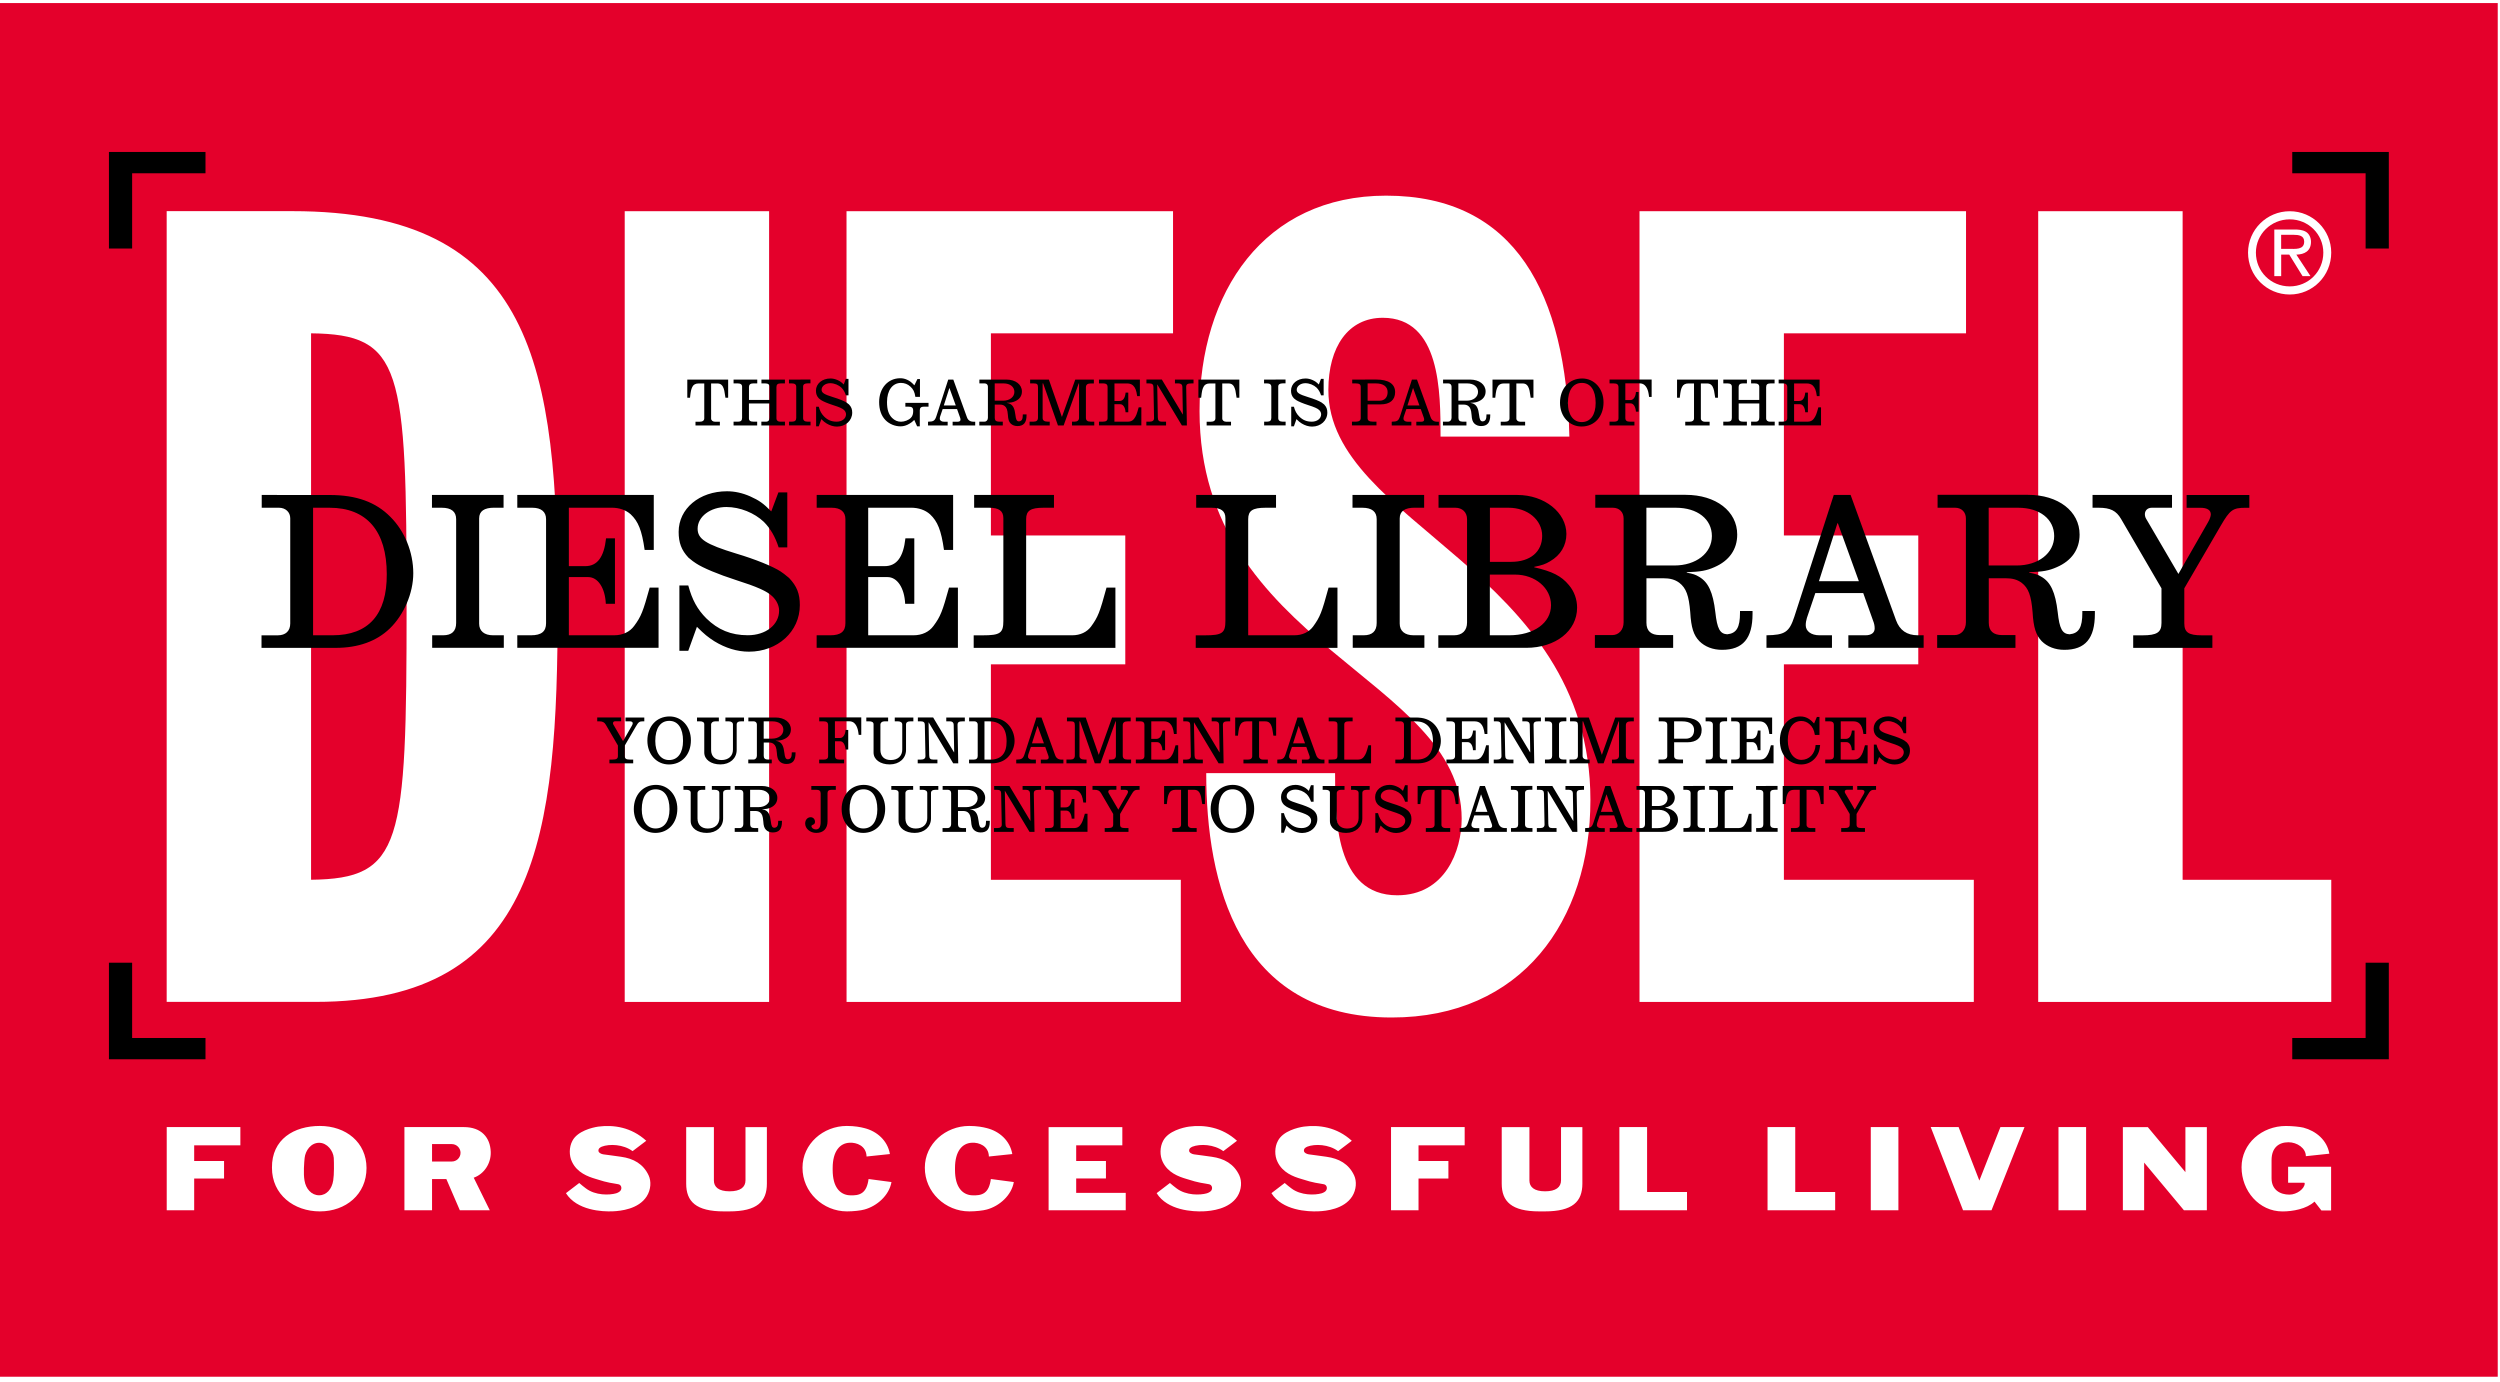
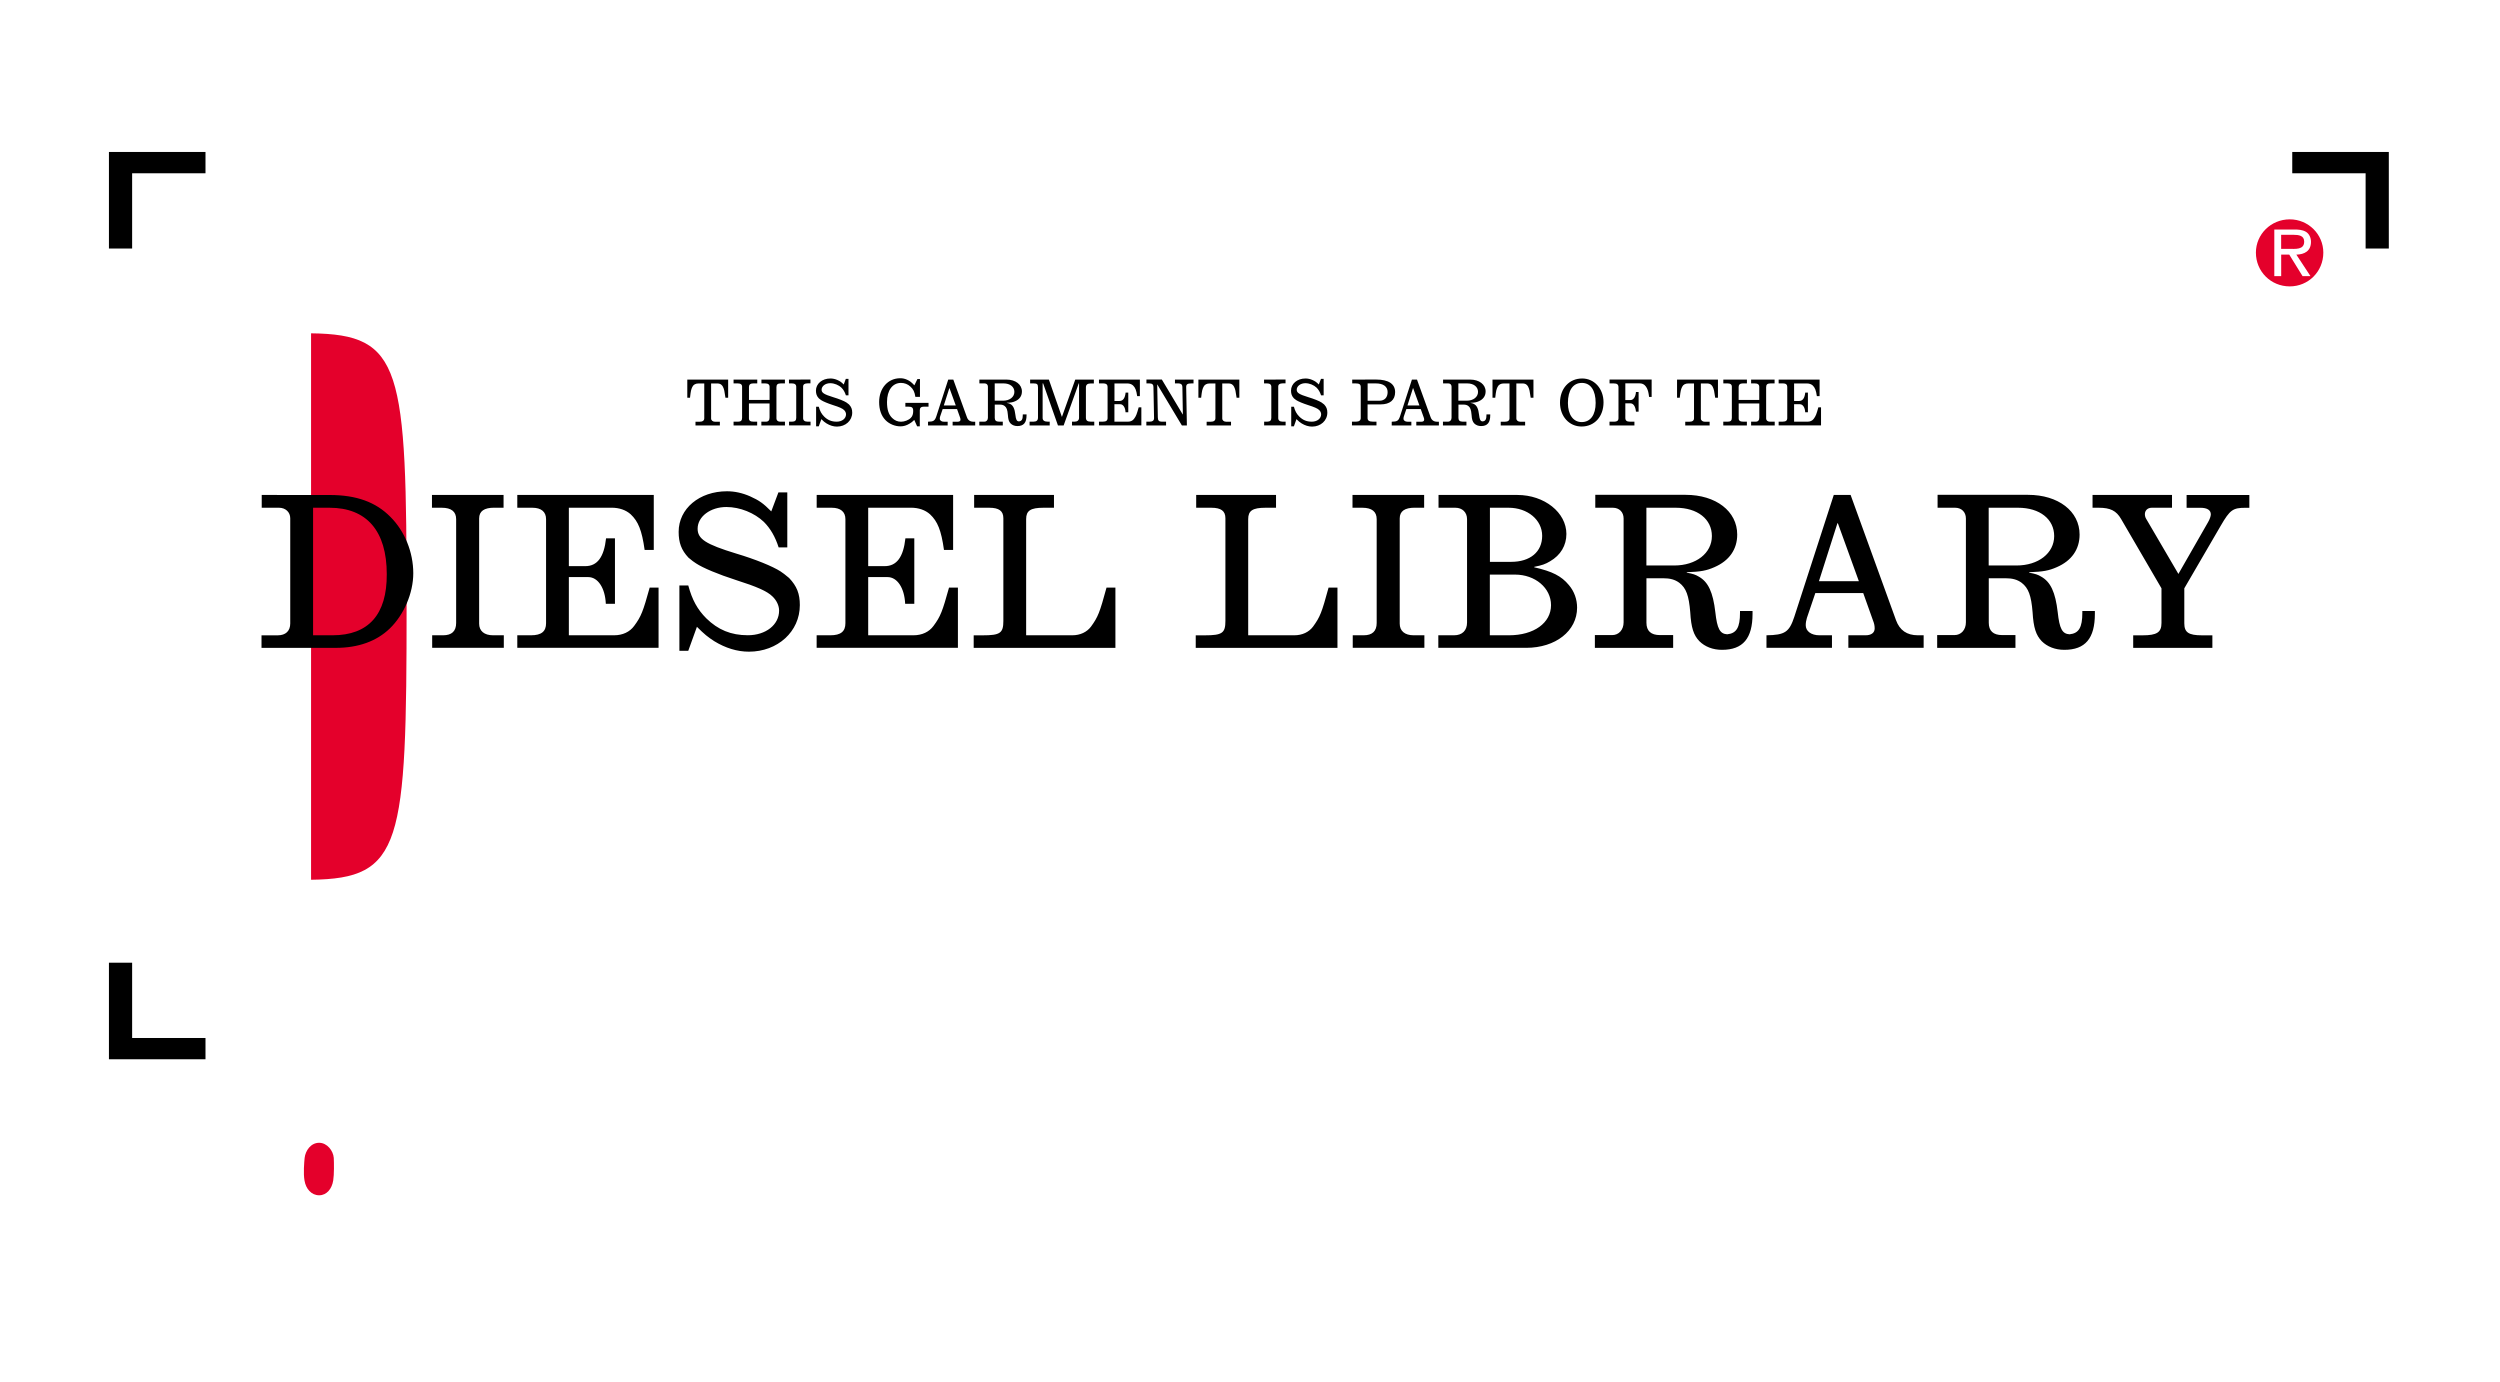
<svg xmlns="http://www.w3.org/2000/svg" width="360" height="199" viewBox="0 0 360 199" fill="none">
  <g>
    <path d="M44.793 47.998V126.685C57.907 126.525 58.55 121.727 58.55 87.185C58.556 52.802 57.907 48.157 44.793 47.998Z" fill="#E4002B" />
-     <path d="M65.066 164.75H62.215V167.258H65.066C65.762 167.258 66.317 166.692 66.317 166.001C66.317 165.323 65.75 164.75 65.066 164.75Z" fill="#E4002B" />
    <path d="M45.956 164.561C44.758 164.561 43.985 165.689 43.867 166.739C43.802 167.365 43.666 168.982 43.849 169.997C44.044 171.195 44.847 172.121 45.956 172.121C47.042 172.121 47.803 171.189 47.986 169.967C48.122 169.129 48.098 167.459 48.063 166.739C47.986 165.706 47.101 164.561 45.956 164.561Z" fill="#E4002B" />
    <path d="M331.802 34.796C331.802 33.928 331.052 33.81 330.214 33.81H328.485V35.835H329.571C330.51 35.835 331.802 36.006 331.802 34.796Z" fill="#E4002B" />
-     <path d="M0 0.437V198.254H359.675V0.437H0ZM329.725 30.417C333.024 30.417 335.697 33.096 335.697 36.378C335.697 39.724 333.024 42.409 329.725 42.409C326.402 42.409 323.717 39.724 323.717 36.378C323.717 33.096 326.402 30.417 329.725 30.417ZM236.089 30.411H283.108V47.998H256.881V77.105H276.232V95.66H256.881V126.69H284.229V144.277H236.089V30.411ZM121.898 30.411H168.917V47.998H142.69V77.105H162.041V95.66H142.69V126.69H170.038V144.277H121.904L121.898 30.411ZM34.607 164.927H27.962V167.182H32.264V169.708H27.962V174.275H24.008V162.301H34.613V164.927H34.607V164.927ZM46.062 174.441C42.315 174.441 39.146 172.009 39.163 168.155C39.116 164.048 42.344 162.136 46.062 162.136C49.81 162.136 52.767 164.491 52.778 168.185C52.79 171.98 49.804 174.441 46.062 174.441ZM70.531 174.281H66.216L64.275 169.784H62.215V174.281H58.237V162.301H66.801C69.321 162.301 70.595 163.806 70.666 165.871C70.725 167.536 69.71 169.064 68.217 169.59L70.531 174.281ZM45.431 144.271H24.002V30.405H42.073C76.934 30.405 80.304 52.796 80.304 87.338C80.304 120.287 77.577 144.271 45.431 144.271ZM93.128 172.275C91.948 174.128 89.345 174.382 88.277 174.429C86.725 174.506 83.054 174.305 81.496 171.814L83.408 170.351C83.673 170.569 84.093 170.947 84.364 171.124C85.733 172.169 87.751 172.115 88.719 171.838C88.985 171.761 89.304 171.567 89.374 171.419C89.587 171.1 89.469 170.599 89.02 170.528C88.182 170.351 87.698 170.392 85.792 169.767C84.624 169.424 83.113 168.858 82.375 167.317C81.927 166.426 81.938 165.169 82.428 164.272C83.16 162.873 85.267 162.36 86.164 162.23C88.359 161.947 90.897 162.301 93.063 164.272L91.092 165.765C89.752 164.774 87.769 164.691 86.648 165.122C86.365 165.258 86.17 165.388 86.17 165.689C86.17 165.99 86.577 166.184 86.878 166.226C87.982 166.391 88.023 166.361 89.427 166.574C91.233 166.822 92.632 167.612 93.399 169.247C93.801 170.097 93.742 171.301 93.128 172.275ZM110.431 170.445C110.431 173.03 109.027 174.441 105.008 174.441H104.235C100.216 174.441 98.811 173.012 98.811 170.445V162.307H102.801V169.997C102.801 170.923 103.485 171.549 105.055 171.549C106.607 171.549 107.351 170.965 107.351 169.961V162.307H110.431V170.445V170.445ZM110.75 144.277H89.959V30.411H110.75V144.277ZM124.483 174.169C123.958 174.323 122.872 174.441 121.963 174.441C118.529 174.441 115.542 171.679 115.56 168.138C115.56 164.715 118.546 162.136 121.934 162.136C123.067 162.136 123.923 162.301 124.483 162.449C126.277 162.897 127.818 164.237 128.148 166.184L124.784 166.538C124.743 164.992 123.338 164.49 122.335 164.555C120.948 164.614 119.904 165.765 119.904 168.197V168.48C119.904 170.929 120.948 172.015 122.294 172.121C123.834 172.216 124.802 171.838 125.073 169.778L128.372 170.215C128.036 172.151 126.277 173.679 124.483 174.169ZM142.106 174.169C141.586 174.323 140.494 174.441 139.58 174.441C136.145 174.441 133.159 171.679 133.176 168.138C133.176 164.715 136.163 162.136 139.556 162.136C140.689 162.136 141.545 162.301 142.106 162.449C143.9 162.897 145.44 164.237 145.77 166.184L142.401 166.538C142.359 164.992 140.955 164.49 139.951 164.555C138.565 164.614 137.52 165.765 137.52 168.197V168.48C137.52 170.929 138.565 172.015 139.91 172.121C141.45 172.216 142.412 171.838 142.684 169.778L145.989 170.215C145.658 172.151 143.906 173.679 142.106 174.169ZM162.106 174.281H150.999V162.307H161.616V164.927H154.971V167.182H159.256V169.702H154.971V171.773H162.106V174.281ZM178.188 172.275C177.008 174.128 174.405 174.382 173.331 174.429C171.779 174.506 168.102 174.305 166.556 171.814L168.468 170.351C168.74 170.569 169.153 170.947 169.424 171.124C170.799 172.169 172.818 172.115 173.78 171.838C174.051 171.761 174.37 171.567 174.441 171.419C174.647 171.1 174.529 170.599 174.081 170.528C173.243 170.351 172.765 170.392 170.852 169.767C169.684 169.424 168.179 168.858 167.435 167.317C166.993 166.426 167.005 165.169 167.494 164.272C168.226 162.873 170.327 162.36 171.23 162.23C173.42 161.947 175.963 162.301 178.129 164.272L176.158 165.765C174.818 164.774 172.83 164.691 171.708 165.122C171.425 165.258 171.23 165.388 171.23 165.689C171.23 165.99 171.637 166.184 171.932 166.226C173.036 166.391 173.077 166.361 174.488 166.574C176.288 166.822 177.692 167.612 178.46 169.247C178.855 170.097 178.796 171.301 178.188 172.275ZM194.719 172.275C193.538 174.128 190.936 174.382 189.862 174.429C188.31 174.506 184.633 174.305 183.087 171.814L184.999 170.351C185.264 170.569 185.689 170.947 185.955 171.124C187.33 172.169 189.342 172.115 190.31 171.838C190.582 171.761 190.9 171.567 190.965 171.419C191.184 171.1 191.054 170.599 190.611 170.528C189.773 170.351 189.295 170.392 187.383 169.767C186.214 169.424 184.71 168.858 183.966 167.317C183.517 166.426 183.529 165.169 184.025 164.272C184.751 162.873 186.858 162.36 187.761 162.23C189.956 161.947 192.494 162.301 194.66 164.272L192.689 165.765C191.349 164.774 189.366 164.691 188.239 165.122C187.955 165.258 187.761 165.388 187.761 165.689C187.761 165.99 188.162 166.184 188.463 166.226C189.567 166.391 189.614 166.361 191.012 166.574C192.818 166.822 194.223 167.612 194.99 169.247C195.386 170.097 195.327 171.301 194.719 172.275ZM210.913 164.927H204.268V167.182H208.57V169.708H204.268V174.275H200.308V162.301H210.913V164.927ZM227.862 170.445C227.862 173.03 226.464 174.441 222.439 174.441H221.671C217.652 174.441 216.248 173.012 216.248 170.445V162.307H220.237V169.997C220.237 170.923 220.922 171.549 222.486 171.549C224.038 171.549 224.788 170.965 224.788 169.961V162.307H227.862V170.445V170.445ZM200.402 146.52C178.176 146.52 173.697 127.009 173.697 111.334H192.252C192.252 117.738 192.252 128.921 201.21 128.921C208.086 128.921 210.482 122.53 210.482 117.897C210.482 97.584 172.735 92.945 172.735 59.199C172.735 42.085 182.012 28.174 199.605 28.174C218.313 28.174 225.513 42.403 225.991 62.87H207.437C207.437 56.479 207.437 45.761 199.121 45.761C194.164 45.761 191.284 49.922 191.284 56.16C191.284 75.511 229.019 82.068 229.019 115.176C229.025 132.604 219.116 146.52 200.402 146.52ZM242.929 174.275H233.191V162.301H237.181V171.649H242.929V174.275ZM264.264 174.275H254.526V162.301H258.515V171.649H264.264V174.275ZM273.37 174.275H269.392V162.301H273.37V174.275ZM286.778 174.275H282.677L278.02 162.289L282.039 162.301L285.026 170.003L288.059 162.301H291.529L286.778 174.275ZM300.399 174.275H296.422V162.301H300.399V174.275ZM317.786 174.281H314.487L308.756 167.412V174.281H305.693V162.307H309.287L314.699 168.787V162.307H317.786V174.281ZM335.691 174.305H334.281L333.289 173.03C332.144 174.098 330.126 174.447 328.68 174.447C325.292 174.447 322.784 171.472 322.784 168.085C322.784 164.644 325.735 162.142 329.164 162.142C330.079 162.142 331.171 162.254 331.69 162.378C333.502 162.856 335.095 164.172 335.426 166.131L332.044 166.491C332.044 165.323 330.775 164.485 329.542 164.485C328.161 164.485 327.104 165.246 327.104 167.07V169.666C327.104 171.336 328.326 172.027 329.683 172.027C330.746 172.027 331.879 171.159 331.879 170.416C331.879 170.339 331.855 170.31 331.761 170.31H329.489V168.008H335.679V174.305H335.691ZM335.703 144.277H293.5V30.411H314.298V126.69H335.703V144.277Z" fill="#E4002B" />
    <path d="M329.725 41.241C332.398 41.241 334.558 39.11 334.558 36.378C334.558 33.734 332.398 31.586 329.725 31.586C327.016 31.586 324.85 33.734 324.85 36.378C324.85 39.11 327.016 41.241 329.725 41.241ZM327.494 33.049H330.409C330.97 33.049 331.536 33.085 332.044 33.374C332.54 33.663 332.782 34.259 332.782 34.82C332.782 36.142 331.861 36.637 330.675 36.667L332.705 39.759H331.566L329.654 36.667H328.491V39.759H327.5V33.049H327.494Z" fill="#E4002B" />
-     <path d="M263.378 113.182V113.73H263.644C264.146 113.73 264.405 113.86 264.612 114.214L266.359 117.212V118.711C266.359 119.119 266.164 119.243 265.538 119.243H265.131V119.786H268.554V119.243H268.111C267.521 119.243 267.344 119.113 267.344 118.723V117.212L268.926 114.498C269.321 113.819 269.445 113.73 269.988 113.73H270.153V113.182H267.445V113.73H268.047C268.33 113.73 268.489 113.831 268.489 114.014C268.489 114.09 268.442 114.232 268.371 114.35L267.09 116.587L265.704 114.209C265.662 114.149 265.645 114.073 265.645 114.002C265.645 113.843 265.763 113.725 265.94 113.725H266.813V113.176H263.378V113.182V113.182ZM256.71 113.182V115.79H257.105C257.223 114.757 257.264 114.616 257.441 114.232C257.601 113.896 257.908 113.73 258.35 113.73H259.159V118.747C259.159 119.066 258.934 119.243 258.51 119.243H257.896V119.786H261.407V119.243H260.699C260.38 119.243 260.144 119.048 260.144 118.776V113.73H261.012C261.277 113.73 261.478 113.789 261.626 113.925C261.714 114.002 261.785 114.09 261.844 114.203C262.033 114.598 262.068 114.805 262.21 115.79H262.605V113.182H256.71V113.182ZM252.873 113.182V113.73H253.298C253.711 113.73 253.918 113.896 253.918 114.22V118.706C253.918 119.06 253.729 119.237 253.357 119.237H252.885V119.78H255.978V119.237H255.511C255.128 119.237 254.91 119.048 254.91 118.735V114.191C254.91 113.872 255.128 113.725 255.559 113.725H255.966V113.176L252.873 113.182ZM246.122 113.182V113.73H246.771C247.196 113.73 247.385 113.866 247.385 114.185V118.623C247.385 119.148 247.249 119.243 246.5 119.243H246.098V119.786H252.218V117.183H251.835C251.54 118.269 251.469 118.446 251.162 118.871C250.985 119.107 250.696 119.243 250.353 119.243H248.359V114.22C248.359 113.854 248.548 113.73 249.108 113.73H249.563V113.182H246.122ZM242.404 113.182V113.73H242.829C243.242 113.73 243.449 113.896 243.449 114.22V118.706C243.449 119.06 243.26 119.237 242.888 119.237H242.416V119.78H245.508V119.237H245.048C244.664 119.237 244.446 119.048 244.446 118.735V114.191C244.446 113.872 244.664 113.725 245.095 113.725H245.496V113.176L242.404 113.182ZM235.652 113.182V113.73H236.378C236.673 113.73 236.88 113.925 236.88 114.22V118.688C236.88 119.03 236.673 119.243 236.319 119.243H235.641V119.786H239.435C240.71 119.786 241.631 119.06 241.631 118.05C241.631 117.696 241.513 117.348 241.277 117.071C240.952 116.675 240.557 116.481 239.778 116.304V116.286C240.126 116.215 240.262 116.168 240.456 116.05C240.923 115.784 241.165 115.359 241.165 114.864C241.165 113.937 240.22 113.182 239.046 113.182H235.652ZM237.866 116.622H238.951C239.831 116.622 240.51 117.207 240.51 117.944C240.51 118.711 239.766 119.249 238.692 119.249H237.866V116.622ZM237.866 113.73H238.674C239.494 113.73 240.126 114.25 240.126 114.94C240.126 115.631 239.612 116.068 238.786 116.068H237.871V113.73H237.866ZM231.167 113.182L229.462 118.446C229.243 119.107 229.054 119.237 228.258 119.249V119.791H231.085V119.249H230.542C230.188 119.249 229.951 119.071 229.951 118.812C229.951 118.706 229.969 118.593 229.999 118.493L230.365 117.419H232.436L232.861 118.611C232.908 118.729 232.932 118.835 232.932 118.948C232.932 119.136 232.784 119.243 232.536 119.243H231.799V119.786H235.05V119.243H234.803C234.319 119.243 234.012 119.024 233.852 118.593L231.893 113.182H231.167V113.182ZM231.321 114.403H231.344L232.253 116.906H230.53L231.321 114.403ZM221.317 113.182V113.73H221.725C222.138 113.73 222.327 113.89 222.327 114.244L222.415 118.741C222.415 119.077 222.191 119.243 221.766 119.243H221.306V119.786H224.144V119.243H223.536C223.111 119.243 222.964 119.077 222.958 118.611L222.87 113.908L222.887 113.89L226.422 119.786H227.142L227.042 114.268C227.042 113.854 227.219 113.736 227.839 113.736H228.098V113.188H225.425V113.736H225.944C226.287 113.736 226.487 113.913 226.493 114.22L226.564 118.192L226.546 118.21L223.536 113.182H221.317ZM217.57 113.182V113.73H217.995C218.408 113.73 218.614 113.896 218.614 114.22V118.706C218.614 119.06 218.426 119.237 218.054 119.237H217.582V119.78H220.674V119.237H220.208C219.824 119.237 219.606 119.048 219.606 118.735V114.191C219.606 113.872 219.824 113.725 220.255 113.725H220.662V113.176L217.57 113.182ZM213.102 113.182L211.397 118.446C211.178 119.107 210.99 119.237 210.193 119.249V119.791H213.02V119.249H212.477C212.123 119.249 211.887 119.071 211.887 118.812C211.887 118.706 211.904 118.593 211.934 118.493L212.3 117.419H214.371L214.796 118.611C214.843 118.729 214.867 118.835 214.867 118.948C214.867 119.136 214.719 119.243 214.471 119.243H213.734V119.786H216.986V119.243H216.738C216.254 119.243 215.947 119.024 215.788 118.593L213.828 113.182H213.102V113.182ZM213.262 114.403H213.279L214.188 116.906H212.465L213.262 114.403ZM204.138 113.182V115.79H204.527C204.645 114.757 204.687 114.616 204.864 114.232C205.023 113.896 205.33 113.73 205.772 113.73H206.581V118.747C206.581 119.066 206.357 119.243 205.932 119.243H205.318V119.786H208.83V119.243H208.121C207.803 119.243 207.567 119.048 207.567 118.776V113.73H208.434C208.7 113.73 208.9 113.789 209.048 113.925C209.136 114.002 209.207 114.09 209.266 114.203C209.455 114.598 209.49 114.805 209.632 115.79H210.028V113.182H204.138V113.182ZM202.025 113.89C201.671 113.536 201.5 113.418 201.104 113.241C200.768 113.093 200.431 113.022 200.107 113.022C198.915 113.022 198.018 113.772 198.018 114.775C198.018 115.241 198.136 115.566 198.443 115.89C198.578 116.009 198.69 116.091 198.767 116.138C199.062 116.333 199.723 116.61 200.49 116.858C201.388 117.142 201.842 117.342 202.072 117.567C202.249 117.732 202.355 117.962 202.355 118.18C202.355 118.794 201.783 119.243 201.004 119.243C200.278 119.243 199.711 119.007 199.21 118.511C198.826 118.127 198.596 117.714 198.431 117.089H198.047V119.91H198.431L198.803 118.877C199.127 119.201 199.275 119.319 199.552 119.496C200.036 119.791 200.538 119.951 201.051 119.951C202.296 119.951 203.247 119.083 203.247 117.938C203.247 117.443 203.117 117.118 202.786 116.764C202.627 116.628 202.503 116.54 202.414 116.481C202.078 116.262 201.329 115.961 200.502 115.713C199.18 115.306 198.832 115.082 198.832 114.639C198.832 114.12 199.387 113.701 200.077 113.701C200.668 113.701 201.287 113.961 201.694 114.344C201.978 114.628 202.184 114.988 202.332 115.448H202.704V113.069H202.32L202.025 113.89ZM190.464 113.182V113.73H190.877C191.29 113.73 191.508 113.878 191.508 114.155V118.228C191.508 119.231 192.464 119.939 193.833 119.939C195.203 119.939 196.176 119.071 196.176 117.862V114.197C196.176 113.878 196.401 113.73 196.849 113.73H197.233V113.182H194.553V113.73H194.99C195.391 113.73 195.639 113.896 195.639 114.197V117.809C195.639 118.723 194.996 119.308 193.981 119.308C193.054 119.308 192.494 118.765 192.494 117.856V114.209C192.494 113.931 192.73 113.736 193.049 113.736H193.609V113.188L190.464 113.182ZM188.469 113.89C188.115 113.536 187.949 113.418 187.554 113.241C187.218 113.093 186.881 113.022 186.557 113.022C185.365 113.022 184.468 113.772 184.468 114.775C184.468 115.241 184.586 115.566 184.892 115.89C185.028 116.009 185.14 116.091 185.217 116.138C185.512 116.333 186.173 116.61 186.946 116.858C187.843 117.142 188.298 117.342 188.522 117.567C188.699 117.732 188.805 117.962 188.805 118.18C188.805 118.794 188.233 119.243 187.454 119.243C186.722 119.243 186.161 119.007 185.66 118.511C185.276 118.127 185.046 117.714 184.881 117.089H184.497V119.91H184.881L185.252 118.877C185.577 119.201 185.725 119.319 186.002 119.496C186.486 119.791 186.988 119.951 187.501 119.951C188.746 119.951 189.696 119.083 189.696 117.938C189.696 117.443 189.567 117.118 189.23 116.764C189.071 116.628 188.947 116.54 188.858 116.481C188.522 116.262 187.772 115.961 186.946 115.713C185.624 115.306 185.282 115.082 185.282 114.639C185.282 114.12 185.837 113.701 186.527 113.701C187.117 113.701 187.737 113.961 188.144 114.344C188.428 114.628 188.64 114.988 188.788 115.448H189.159V113.069H188.776L188.469 113.89ZM177.527 113.022C175.65 113.022 174.334 114.462 174.334 116.51C174.334 118.481 175.656 119.939 177.439 119.939C179.304 119.939 180.602 118.511 180.602 116.457C180.602 114.492 179.28 113.022 177.527 113.022ZM177.456 119.302C176.247 119.302 175.473 118.239 175.473 116.551C175.473 114.716 176.211 113.66 177.486 113.66C178.737 113.66 179.469 114.716 179.469 116.54C179.469 118.269 178.719 119.302 177.456 119.302ZM167.63 113.182V115.79H168.02C168.138 114.757 168.179 114.616 168.356 114.232C168.515 113.896 168.822 113.73 169.265 113.73H170.073V118.747C170.073 119.066 169.849 119.243 169.424 119.243H168.81V119.786H172.322V119.243H171.614C171.295 119.243 171.059 119.048 171.059 118.776V113.73H171.927C172.192 113.73 172.393 113.789 172.54 113.925C172.629 114.002 172.7 114.09 172.759 114.203C172.948 114.598 172.983 114.805 173.125 115.79H173.514V113.182H167.63V113.182ZM157.32 113.182V113.73H157.586C158.087 113.73 158.347 113.86 158.553 114.214L160.3 117.212V118.711C160.3 119.119 160.106 119.243 159.48 119.243H159.079V119.786H162.502V119.243H162.059C161.469 119.243 161.292 119.113 161.292 118.723V117.212L162.873 114.498C163.269 113.819 163.393 113.73 163.936 113.73H164.101V113.182H161.392V113.73H161.994C162.277 113.73 162.437 113.831 162.437 114.014C162.437 114.09 162.39 114.232 162.319 114.35L161.038 116.587L159.651 114.209C159.61 114.149 159.592 114.073 159.592 114.002C159.592 113.843 159.71 113.725 159.887 113.725H160.761V113.176H157.32V113.182V113.182ZM150.498 113.182V113.73H151.147C151.53 113.73 151.737 113.908 151.737 114.22V118.717C151.737 119.071 151.542 119.237 151.088 119.237H150.498V119.78H156.6V117.177H156.216C155.927 118.204 155.85 118.422 155.544 118.835C155.355 119.095 155.048 119.243 154.676 119.243H152.723V116.729H153.561C153.974 116.729 154.292 117.195 154.322 117.885H154.717V115.058H154.334C154.245 115.867 153.962 116.262 153.437 116.262H152.729V113.736H154.57C154.906 113.736 155.19 113.837 155.396 114.02C155.721 114.327 155.88 114.71 155.998 115.56H156.393V113.188L150.498 113.182ZM143.162 113.182V113.73H143.563C143.976 113.73 144.165 113.89 144.165 114.244L144.254 118.741C144.254 119.077 144.029 119.243 143.605 119.243H143.138V119.786H145.977V119.243H145.363C144.938 119.243 144.791 119.077 144.785 118.611L144.696 113.908L144.714 113.89L148.249 119.786H148.969L148.869 114.268C148.869 113.854 149.046 113.736 149.666 113.736H149.919V113.188H147.252V113.736H147.771C148.113 113.736 148.314 113.913 148.32 114.22L148.391 118.192L148.373 118.21L145.363 113.182H143.162ZM135.738 113.182V113.73H136.499C136.776 113.73 136.965 113.919 136.965 114.197V118.682C136.965 119.007 136.759 119.237 136.475 119.237H135.726V119.786H139.108V119.237H138.535C138.151 119.237 137.951 119.06 137.951 118.706V116.782H138.659C138.978 116.782 139.178 116.841 139.367 116.976C139.662 117.201 139.78 117.531 139.839 118.251C139.881 118.924 139.987 119.249 140.235 119.502C140.471 119.738 140.813 119.874 141.209 119.874C142.117 119.874 142.53 119.384 142.53 118.316V118.198H141.988V118.275C141.988 118.906 141.84 119.16 141.433 119.201C141.114 119.184 140.996 118.965 140.919 118.245C140.819 117.39 140.612 116.935 140.199 116.705C140.07 116.628 139.963 116.587 139.686 116.54V116.522C140.288 116.504 140.542 116.451 140.878 116.304C141.521 116.026 141.864 115.536 141.864 114.893C141.864 113.89 140.949 113.182 139.639 113.182H135.738ZM137.945 113.73H139.22C140.158 113.73 140.778 114.226 140.778 114.952C140.778 115.696 140.099 116.227 139.149 116.227H137.945V113.73ZM128.349 113.182V113.73H128.762C129.175 113.73 129.393 113.878 129.393 114.155V118.228C129.393 119.231 130.35 119.939 131.719 119.939C133.088 119.939 134.062 119.071 134.062 117.862V114.197C134.062 113.878 134.286 113.73 134.734 113.73H135.118V113.182H132.439V113.73H132.875C133.277 113.73 133.525 113.896 133.525 114.197V117.809C133.525 118.723 132.887 119.308 131.866 119.308C130.94 119.308 130.379 118.765 130.379 117.856V114.209C130.379 113.931 130.615 113.736 130.934 113.736H131.494V113.188L128.349 113.182ZM124.389 113.022C122.518 113.022 121.196 114.462 121.196 116.51C121.196 118.481 122.518 119.939 124.3 119.939C126.165 119.939 127.464 118.511 127.464 116.457C127.47 114.492 126.148 113.022 124.389 113.022ZM124.324 119.302C123.114 119.302 122.341 118.239 122.341 116.551C122.341 114.716 123.079 113.66 124.353 113.66C125.605 113.66 126.336 114.716 126.336 116.54C126.336 118.269 125.587 119.302 124.324 119.302ZM116.829 113.182V113.73H117.561C117.986 113.73 118.174 113.89 118.174 114.25V118.346C118.174 119.095 117.956 119.437 117.484 119.437C117.148 119.437 116.852 119.219 116.852 118.971C116.852 118.871 116.9 118.835 117.053 118.765C117.277 118.676 117.36 118.558 117.36 118.34C117.36 117.962 117.083 117.679 116.74 117.679C116.28 117.679 115.944 118.062 115.944 118.588C115.944 119.325 116.664 119.939 117.537 119.939C118.576 119.939 119.166 119.319 119.166 118.257V114.185C119.166 113.872 119.355 113.73 119.756 113.73H120.358V113.182H116.829V113.182ZM105.81 113.182V113.73H106.572C106.849 113.73 107.038 113.919 107.038 114.197V118.682C107.038 119.007 106.831 119.237 106.548 119.237H105.799V119.786H109.18V119.237H108.608C108.224 119.237 108.024 119.06 108.024 118.706V116.782H108.732C109.045 116.782 109.251 116.841 109.44 116.976C109.735 117.201 109.853 117.531 109.912 118.251C109.948 118.924 110.06 119.249 110.308 119.502C110.544 119.738 110.886 119.874 111.281 119.874C112.19 119.874 112.603 119.384 112.603 118.316V118.198H112.06V118.275C112.06 118.906 111.913 119.16 111.506 119.201C111.187 119.184 111.069 118.965 110.992 118.245C110.892 117.39 110.685 116.935 110.272 116.705C110.142 116.628 110.036 116.587 109.759 116.54V116.522C110.361 116.504 110.614 116.451 110.951 116.304C111.588 116.026 111.936 115.536 111.936 114.893C111.936 113.89 111.022 113.182 109.706 113.182H105.81ZM108.018 113.73H109.292C110.231 113.73 110.85 114.226 110.85 114.952C110.85 115.696 110.172 116.227 109.222 116.227H108.018V113.73ZM98.416 113.182V113.73H98.829C99.242 113.73 99.46 113.878 99.46 114.155V118.228C99.46 119.231 100.416 119.939 101.786 119.939C103.155 119.939 104.129 119.071 104.129 117.862V114.197C104.129 113.878 104.353 113.73 104.801 113.73H105.185V113.182H102.506V113.73H102.936C103.344 113.73 103.586 113.896 103.586 114.197V117.809C103.586 118.723 102.942 119.308 101.927 119.308C101.001 119.308 100.44 118.765 100.44 117.856V114.209C100.44 113.931 100.676 113.736 100.995 113.736H101.555V113.188L98.416 113.182ZM94.462 113.022C92.591 113.022 91.269 114.462 91.269 116.51C91.269 118.481 92.591 119.939 94.373 119.939C96.238 119.939 97.536 118.511 97.536 116.457C97.536 114.492 96.22 113.022 94.462 113.022ZM94.397 119.302C93.187 119.302 92.414 118.239 92.414 116.551C92.414 114.716 93.151 113.66 94.426 113.66C95.677 113.66 96.409 114.716 96.409 116.54C96.403 118.269 95.66 119.302 94.397 119.302Z" fill="black" />
-     <path d="M273.812 104.028C273.458 103.674 273.287 103.556 272.892 103.379C272.555 103.231 272.219 103.161 271.894 103.161C270.702 103.161 269.805 103.91 269.805 104.913C269.805 105.38 269.923 105.704 270.23 106.029C270.366 106.147 270.478 106.224 270.555 106.277C270.85 106.471 271.511 106.749 272.278 106.997C273.175 107.28 273.629 107.481 273.86 107.705C274.037 107.87 274.143 108.1 274.143 108.319C274.143 108.932 273.57 109.381 272.791 109.381C272.066 109.381 271.499 109.145 270.997 108.649C270.614 108.266 270.384 107.852 270.218 107.227H269.835V110.048H270.218L270.59 109.015C270.915 109.34 271.062 109.464 271.34 109.635C271.824 109.93 272.325 110.089 272.839 110.089C274.084 110.089 275.034 109.222 275.034 108.077C275.034 107.581 274.904 107.256 274.574 106.902C274.414 106.767 274.29 106.678 274.202 106.619C273.866 106.401 273.116 106.1 272.29 105.852C270.968 105.445 270.62 105.22 270.62 104.778C270.62 104.258 271.174 103.839 271.865 103.839C272.455 103.839 273.075 104.099 273.482 104.483C273.765 104.766 273.972 105.126 274.119 105.586H274.491V103.214H274.108L273.812 104.028ZM262.835 103.32V103.869H263.485C263.868 103.869 264.075 104.046 264.075 104.359V108.856C264.075 109.21 263.88 109.375 263.426 109.375H262.835V109.918H268.938V107.315H268.554C268.271 108.342 268.188 108.561 267.881 108.974C267.692 109.233 267.391 109.381 267.014 109.381H265.06V106.867H265.898C266.311 106.867 266.63 107.333 266.66 108.024H267.055V105.197H266.671C266.583 106.005 266.3 106.401 265.774 106.401H265.066V103.875H266.908C267.244 103.875 267.527 103.975 267.734 104.158C268.058 104.465 268.218 104.849 268.336 105.698H268.731V103.326L262.835 103.32ZM261.224 104.188C260.906 103.833 260.758 103.704 260.504 103.538C260.121 103.285 259.713 103.167 259.241 103.167C257.524 103.167 256.302 104.607 256.302 106.625C256.302 107.711 256.627 108.596 257.247 109.216C257.801 109.759 258.586 110.083 259.365 110.083C260.068 110.083 260.717 109.83 261.201 109.363C261.449 109.127 261.655 108.838 261.803 108.525C261.968 108.159 262.027 107.906 262.098 107.28H261.449C261.372 108.543 260.534 109.422 259.395 109.422C258.262 109.422 257.441 108.236 257.441 106.619C257.441 104.872 258.179 103.822 259.401 103.822C259.826 103.822 260.239 103.981 260.575 104.288C261.006 104.666 261.207 105.079 261.342 105.828H262.003V103.243H261.631L261.224 104.188ZM249.291 103.32V103.869H249.94C250.324 103.869 250.53 104.046 250.53 104.359V108.856C250.53 109.21 250.336 109.375 249.881 109.375H249.291V109.918H255.393V107.315H255.01C254.727 108.342 254.644 108.561 254.337 108.974C254.148 109.233 253.841 109.381 253.47 109.381H251.516V106.867H252.354C252.767 106.867 253.08 107.333 253.115 108.024H253.511V105.197H253.127C253.039 106.005 252.755 106.401 252.23 106.401H251.522V103.875H253.363C253.7 103.875 253.983 103.975 254.19 104.158C254.514 104.465 254.673 104.849 254.791 105.698H255.187V103.326L249.291 103.32ZM245.609 103.32V103.869H246.033C246.447 103.869 246.653 104.034 246.653 104.359V108.844C246.653 109.198 246.464 109.375 246.092 109.375H245.62V109.918H248.713V109.375H248.247C247.863 109.375 247.645 109.186 247.645 108.873V104.329C247.645 104.01 247.863 103.863 248.294 103.863H248.701V103.314L245.609 103.32ZM238.857 103.32V103.869H239.347C239.89 103.869 240.085 104.005 240.085 104.4V108.856C240.085 109.192 239.849 109.375 239.447 109.375H238.828V109.918H242.357V109.375H241.814C241.312 109.375 241.076 109.216 241.076 108.873V106.89H242.959C244.292 106.89 245.036 106.259 245.036 105.126C245.036 103.946 244.092 103.314 242.304 103.314H238.857V103.32ZM241.07 103.875H242.245C243.33 103.875 243.95 104.329 243.95 105.126C243.95 105.905 243.508 106.371 242.764 106.371H241.07V103.875ZM226.086 103.32V103.869H226.588C227.083 103.869 227.219 103.987 227.219 104.441V108.791C227.219 109.186 227.012 109.375 226.599 109.375H226.009V109.924H228.907V109.381H228.653C228.151 109.381 227.892 109.204 227.892 108.85V103.869H227.969L230.099 109.924H230.919L233.091 103.869H233.138V108.82C233.138 109.174 232.902 109.381 232.489 109.381H232.123V109.924H235.328V109.375H234.797C234.33 109.375 234.124 109.198 234.124 108.803V104.453C234.124 104.052 234.348 103.875 234.844 103.875H235.269V103.326H232.59L230.677 108.679H230.66L228.795 103.326H226.086V103.32V103.32ZM222.462 103.32V103.869H222.887C223.3 103.869 223.507 104.034 223.507 104.359V108.844C223.507 109.198 223.318 109.375 222.946 109.375H222.474V109.918H225.567V109.375H225.1C224.717 109.375 224.498 109.186 224.498 108.873V104.329C224.498 104.01 224.717 103.863 225.148 103.863H225.555V103.314L222.462 103.32ZM215.115 103.32V103.869H215.522C215.935 103.869 216.124 104.028 216.124 104.382L216.212 108.879C216.212 109.216 215.988 109.381 215.563 109.381H215.097V109.924H217.936V109.381H217.328C216.903 109.381 216.755 109.216 216.75 108.75L216.661 104.046L216.679 104.028L220.214 109.924H220.934L220.833 104.4C220.833 103.987 221.01 103.869 221.63 103.869H221.89V103.32H219.216V103.869H219.736C220.078 103.869 220.279 104.046 220.285 104.353L220.355 108.325L220.338 108.342L217.328 103.314H215.115V103.32ZM208.287 103.32V103.869H208.936C209.319 103.869 209.526 104.046 209.526 104.359V108.856C209.526 109.21 209.331 109.375 208.877 109.375H208.287V109.918H214.389V107.315H214.005C213.716 108.342 213.639 108.561 213.332 108.974C213.144 109.233 212.837 109.381 212.465 109.381H210.511V106.867H211.35C211.763 106.867 212.081 107.333 212.111 108.024H212.506V105.197H212.123C212.034 106.005 211.751 106.401 211.226 106.401H210.517V103.875H212.359C212.695 103.875 212.978 103.975 213.185 104.158C213.51 104.465 213.669 104.849 213.787 105.698H214.182V103.326L208.287 103.32ZM200.939 103.32V103.869H201.689C201.966 103.869 202.172 104.058 202.172 104.323V108.868C202.172 109.192 201.978 109.381 201.63 109.381H200.927V109.924H204.132C205.106 109.924 205.896 109.641 206.469 109.086C207.083 108.496 207.484 107.557 207.484 106.702C207.484 105.793 207.118 104.89 206.498 104.264C205.867 103.627 205.029 103.32 203.872 103.32H200.939ZM203.158 103.875H203.866C205.471 103.875 206.345 104.878 206.345 106.743C206.357 108.49 205.554 109.387 203.996 109.387H203.158V103.875V103.875ZM191.331 103.32V103.869H191.98C192.405 103.869 192.594 104.005 192.594 104.323V108.761C192.594 109.281 192.458 109.381 191.709 109.381H191.313V109.924H197.433V107.321H197.05C196.755 108.407 196.684 108.584 196.377 109.009C196.2 109.245 195.911 109.381 195.569 109.381H193.574V104.359C193.574 103.993 193.763 103.869 194.323 103.869H194.778V103.32H191.331ZM186.84 103.32L185.134 108.584C184.916 109.245 184.727 109.375 183.93 109.387V109.93H186.757V109.387H186.214C185.86 109.387 185.624 109.21 185.624 108.956C185.624 108.844 185.642 108.738 185.671 108.637L186.037 107.563H188.109L188.534 108.755C188.587 108.873 188.605 108.98 188.605 109.092C188.605 109.281 188.457 109.387 188.209 109.387H187.471V109.93H190.723V109.387H190.475C189.991 109.387 189.685 109.169 189.531 108.738L187.566 103.326H186.84V103.32V103.32ZM186.999 104.542H187.017L187.926 107.044H186.203L186.999 104.542ZM177.87 103.32V105.934H178.265C178.383 104.896 178.424 104.76 178.601 104.376C178.761 104.04 179.068 103.875 179.51 103.875H180.319V108.891C180.319 109.21 180.094 109.387 179.67 109.387H179.056V109.93H182.567V109.387H181.859C181.54 109.387 181.304 109.192 181.304 108.921V103.875H182.172C182.437 103.875 182.638 103.934 182.786 104.069C182.874 104.146 182.945 104.235 183.004 104.347C183.193 104.742 183.228 104.949 183.37 105.934H183.765V103.32H177.87V103.32ZM170.392 103.32V103.869H170.793C171.207 103.869 171.395 104.028 171.395 104.382L171.484 108.879C171.484 109.216 171.26 109.381 170.835 109.381H170.369V109.924H173.207V109.381H172.593C172.169 109.381 172.021 109.216 172.015 108.75L171.927 104.046L171.944 104.028L175.479 109.924H176.199L176.099 104.4C176.099 103.987 176.276 103.869 176.896 103.869H177.15V103.32H174.482V103.869H175.001C175.344 103.869 175.544 104.046 175.55 104.353L175.621 108.325L175.603 108.342L172.593 103.314H170.392V103.32V103.32ZM163.558 103.32V103.869H164.207C164.591 103.869 164.797 104.046 164.797 104.359V108.856C164.797 109.21 164.603 109.375 164.148 109.375H163.558V109.918H169.66V107.315H169.277C168.993 108.342 168.911 108.561 168.604 108.974C168.415 109.233 168.108 109.381 167.736 109.381H165.783V106.867H166.621C167.034 106.867 167.353 107.333 167.382 108.024H167.772V105.197H167.388C167.3 106.005 167.01 106.401 166.491 106.401H165.783V103.875H167.624C167.961 103.875 168.244 103.975 168.45 104.158C168.775 104.465 168.934 104.849 169.052 105.698H169.442V103.326L163.558 103.32ZM153.643 103.32V103.869H154.145C154.641 103.869 154.776 103.987 154.776 104.441V108.791C154.776 109.186 154.57 109.375 154.157 109.375H153.567V109.924H156.464V109.381H156.205C155.703 109.381 155.443 109.204 155.443 108.85V103.869H155.52L157.65 109.924H158.471L160.643 103.869H160.69V108.82C160.69 109.174 160.454 109.381 160.041 109.381H159.675V109.924H162.879V109.375H162.348C161.882 109.375 161.675 109.198 161.675 108.803V104.453C161.675 104.052 161.9 103.875 162.395 103.875H162.82V103.326H160.141L158.229 108.679H158.211L156.346 103.326H153.643V103.32V103.32ZM149.247 103.32L147.541 108.584C147.323 109.245 147.134 109.375 146.337 109.387V109.93H149.164V109.387H148.621C148.267 109.387 148.031 109.21 148.031 108.956C148.031 108.844 148.049 108.738 148.078 108.637L148.444 107.563H150.515L150.94 108.755C150.988 108.873 151.011 108.98 151.011 109.092C151.011 109.281 150.864 109.387 150.616 109.387H149.878V109.93H153.13V109.387H152.882C152.398 109.387 152.091 109.169 151.938 108.738L149.978 103.326H149.247V103.32V103.32ZM149.4 104.542H149.418L150.327 107.044H148.603L149.4 104.542ZM139.556 103.32V103.869H140.306C140.583 103.869 140.79 104.058 140.79 104.323V108.868C140.79 109.192 140.595 109.381 140.247 109.381H139.544V109.924H142.749C143.723 109.924 144.513 109.641 145.086 109.086C145.7 108.496 146.101 107.557 146.101 106.702C146.101 105.793 145.735 104.89 145.115 104.264C144.484 103.627 143.646 103.32 142.489 103.32H139.556ZM141.769 103.875H142.477C144.083 103.875 144.95 104.878 144.95 106.743C144.962 108.49 144.159 109.387 142.601 109.387H141.763V103.875H141.769ZM132.173 103.32V103.869H132.574C132.988 103.869 133.176 104.028 133.176 104.382L133.265 108.879C133.265 109.216 133.041 109.381 132.616 109.381H132.15V109.924H134.988V109.381H134.38C133.955 109.381 133.808 109.216 133.802 108.75L133.713 104.046L133.731 104.028L137.266 109.924H137.986L137.886 104.4C137.886 103.987 138.063 103.869 138.683 103.869H138.936V103.32H136.263V103.869H136.782C137.125 103.869 137.325 104.046 137.331 104.353L137.402 108.325L137.384 108.342L134.374 103.314H132.173V103.32ZM124.749 103.32V103.869H125.162C125.575 103.869 125.793 104.016 125.793 104.294V108.366C125.793 109.369 126.75 110.077 128.119 110.077C129.488 110.077 130.468 109.21 130.468 108V104.335C130.468 104.016 130.692 103.869 131.14 103.869H131.524V103.32H128.845V103.869H129.275C129.683 103.869 129.925 104.034 129.925 104.335V107.947C129.925 108.862 129.287 109.446 128.266 109.446C127.34 109.446 126.779 108.903 126.779 107.994V104.347C126.779 104.069 127.015 103.875 127.328 103.875H127.889V103.326L124.749 103.32ZM117.968 103.32V103.869H118.546C119.06 103.869 119.249 104.028 119.249 104.453V108.909C119.249 109.204 119.042 109.381 118.67 109.381H117.962V109.924H121.55V109.381H120.919C120.435 109.381 120.24 109.222 120.24 108.826V106.743H120.984C121.397 106.743 121.704 107.203 121.763 107.935H122.146V105.108H121.763C121.721 105.799 121.397 106.271 120.972 106.271H120.228V103.863H122.288C122.577 103.863 122.819 103.951 123.008 104.117C123.138 104.235 123.244 104.382 123.327 104.542C123.504 104.908 123.563 105.144 123.651 105.822H124.023V103.308H117.968V103.32V103.32ZM107.764 103.32V103.869H108.525C108.803 103.869 108.991 104.058 108.991 104.335V108.82C108.991 109.145 108.785 109.375 108.502 109.375H107.752V109.924H111.134V109.375H110.561C110.178 109.375 109.977 109.198 109.977 108.844V106.92H110.685C111.004 106.92 111.205 106.979 111.393 107.115C111.689 107.339 111.807 107.67 111.866 108.39C111.907 109.062 112.013 109.387 112.261 109.641C112.497 109.877 112.839 110.012 113.235 110.012C114.144 110.012 114.557 109.523 114.557 108.454V108.336H114.014V108.413C114.014 109.045 113.866 109.298 113.459 109.34C113.14 109.322 113.028 109.104 112.946 108.384C112.845 107.528 112.639 107.073 112.226 106.843C112.096 106.767 111.99 106.725 111.712 106.678V106.66C112.314 106.643 112.568 106.59 112.904 106.442C113.548 106.165 113.89 105.675 113.89 105.031C113.89 104.028 112.975 103.32 111.665 103.32H107.764ZM109.971 103.875H111.246C112.184 103.875 112.804 104.37 112.804 105.096C112.804 105.834 112.125 106.365 111.175 106.365H109.971V103.875ZM100.369 103.32V103.869H100.782C101.195 103.869 101.414 104.016 101.414 104.294V108.366C101.414 109.369 102.37 110.077 103.739 110.077C105.108 110.077 106.082 109.21 106.082 108V104.335C106.082 104.016 106.306 103.869 106.755 103.869H107.138V103.32H104.459V103.869H104.896C105.297 103.869 105.545 104.034 105.545 104.335V107.947C105.545 108.862 104.908 109.446 103.887 109.446C102.96 109.446 102.399 108.903 102.399 107.994V104.347C102.399 104.069 102.635 103.875 102.954 103.875H103.515V103.326L100.369 103.32ZM96.415 103.167C94.544 103.167 93.222 104.607 93.222 106.654C93.222 108.626 94.544 110.083 96.327 110.083C98.192 110.083 99.49 108.655 99.49 106.601C99.49 104.63 98.168 103.167 96.415 103.167ZM96.344 109.446C95.134 109.446 94.361 108.384 94.361 106.696C94.361 104.86 95.099 103.804 96.374 103.804C97.625 103.804 98.357 104.86 98.357 106.684C98.357 108.407 97.607 109.446 96.344 109.446ZM85.999 103.32V103.869H86.264C86.766 103.869 87.026 103.999 87.232 104.353L88.979 107.351V108.85C88.979 109.251 88.784 109.381 88.159 109.381H87.757V109.924H91.18V109.381H90.738C90.147 109.381 89.971 109.251 89.971 108.862V107.351L91.552 104.636C91.948 103.957 92.072 103.869 92.614 103.869H92.78V103.32H90.071V103.869H90.673C90.962 103.869 91.115 103.969 91.115 104.152C91.115 104.229 91.068 104.37 90.997 104.489L89.717 106.725L88.33 104.347C88.288 104.288 88.271 104.211 88.271 104.14C88.271 103.981 88.389 103.863 88.566 103.863H89.439V103.314H85.999V103.32V103.32Z" fill="black" />
    <path d="M301.326 71.274V73.115H302.211C303.887 73.115 304.743 73.54 305.433 74.727L311.253 84.718V89.711C311.253 91.056 310.597 91.487 308.526 91.487H307.18V93.293H318.582V91.487H317.101C315.13 91.487 314.54 91.056 314.54 89.746V84.718L319.798 75.683C321.114 73.416 321.539 73.121 323.345 73.121H323.906V71.28H314.87V73.121H316.877C317.827 73.121 318.358 73.452 318.358 74.071C318.358 74.331 318.193 74.797 317.963 75.187L313.69 82.647L309.057 74.727C308.927 74.532 308.862 74.266 308.862 74.036C308.862 73.511 309.258 73.115 309.848 73.115H312.769V71.274H301.326V71.274ZM279.012 71.274V73.115H281.544C282.464 73.115 283.09 73.741 283.09 74.662V89.611C283.09 90.696 282.399 91.452 281.449 91.452H278.953V93.293H290.225V91.452H288.319C287.038 91.452 286.383 90.862 286.383 89.675V83.266H288.75C289.8 83.266 290.491 83.461 291.116 83.921C292.102 84.677 292.497 85.763 292.692 88.159C292.822 90.395 293.188 91.475 294.008 92.331C294.799 93.122 295.944 93.576 297.26 93.576C300.281 93.576 301.662 91.936 301.662 88.383V87.987H299.856V88.247C299.856 90.348 299.361 91.204 298.015 91.34C296.965 91.275 296.569 90.549 296.31 88.153C295.979 85.296 295.289 83.78 293.908 83.024C293.483 82.765 293.117 82.629 292.196 82.464V82.399C294.203 82.334 295.052 82.168 296.174 81.673C298.31 80.752 299.461 79.111 299.461 76.975C299.461 73.623 296.404 71.256 292.037 71.256H279.012V71.274ZM286.371 73.115H290.609C293.731 73.115 295.802 74.756 295.802 77.193C295.802 79.654 293.536 81.431 290.378 81.431H286.371V73.115V73.115ZM264.063 71.274L258.38 88.82C257.654 91.021 257.034 91.446 254.372 91.481V93.287H263.803V91.481H261.997C260.811 91.481 260.026 90.891 260.026 90.035C260.026 89.675 260.091 89.315 260.192 88.985L261.407 85.403H268.306L269.723 89.38C269.888 89.776 269.953 90.136 269.953 90.496C269.953 91.121 269.457 91.481 268.637 91.481H266.164V93.287H277.005V91.481H276.185C274.574 91.481 273.559 90.755 273.028 89.315L266.489 71.274H264.063ZM264.588 75.346H264.653L267.675 83.691H261.927L264.588 75.346ZM229.721 71.274V73.115H232.253C233.174 73.115 233.799 73.741 233.799 74.662V89.611C233.799 90.696 233.109 91.452 232.159 91.452H229.662V93.293H240.934V91.452H239.028C237.748 91.452 237.087 90.862 237.087 89.675V83.266H239.453C240.504 83.266 241.194 83.461 241.82 83.921C242.805 84.677 243.201 85.763 243.395 88.159C243.525 90.395 243.885 91.475 244.711 92.331C245.502 93.122 246.647 93.576 247.963 93.576C250.985 93.576 252.366 91.936 252.366 88.383V87.987H250.56V88.247C250.56 90.348 250.064 91.204 248.719 91.34C247.668 91.275 247.273 90.549 247.007 88.153C246.677 85.296 245.986 83.78 244.605 83.024C244.174 82.765 243.814 82.629 242.894 82.464V82.399C244.9 82.334 245.75 82.168 246.871 81.673C249.008 80.752 250.159 79.111 250.159 76.975C250.159 73.623 247.102 71.256 242.734 71.256H229.721V71.274V71.274ZM237.081 73.115H241.318C244.44 73.115 246.512 74.756 246.512 77.193C246.512 79.654 244.245 81.431 241.088 81.431H237.081V73.115ZM207.148 71.274V73.115H209.579C210.565 73.115 211.255 73.77 211.255 74.756V89.64C211.255 90.791 210.565 91.481 209.384 91.481H207.118V93.287H219.771C224.009 93.287 227.101 90.856 227.101 87.504C227.101 86.323 226.706 85.172 225.921 84.252C224.835 82.936 223.519 82.281 220.928 81.691V81.626C222.079 81.395 222.539 81.23 223.194 80.835C224.74 79.95 225.561 78.533 225.561 76.892C225.561 73.806 222.403 71.274 218.496 71.274H207.148V71.274ZM214.542 82.741H218.154C221.081 82.741 223.348 84.677 223.348 87.144C223.348 89.705 220.881 91.481 217.298 91.481H214.536V82.741H214.542ZM214.542 73.115H217.239C219.966 73.115 222.073 74.856 222.073 77.158C222.073 79.46 220.361 80.906 217.605 80.906H214.548V73.115H214.542ZM194.76 71.274V73.115H196.171C197.551 73.115 198.242 73.676 198.242 74.756V89.705C198.242 90.885 197.616 91.481 196.371 91.481H194.795V93.287H205.111V91.481H203.565C202.285 91.481 201.559 90.856 201.559 89.805V74.656C201.559 73.605 202.285 73.109 203.731 73.109H205.076V71.268L194.76 71.274ZM172.251 71.274V73.115H174.423C175.833 73.115 176.459 73.576 176.459 74.626V89.416C176.459 91.157 175.999 91.487 173.502 91.487H172.186V93.293H192.594V84.618H191.313C190.328 88.23 190.098 88.826 189.077 90.236C188.487 91.021 187.531 91.481 186.38 91.481H179.74V74.756C179.74 73.54 180.366 73.115 182.237 73.115H183.748V71.274H172.251ZM140.276 71.274V73.115H142.448C143.858 73.115 144.484 73.576 144.484 74.626V89.416C144.484 91.157 144.024 91.487 141.527 91.487H140.211V93.293H160.619V84.618H159.338C158.353 88.23 158.123 88.826 157.102 90.236C156.511 91.021 155.555 91.481 154.405 91.481H147.765V74.756C147.765 73.54 148.391 73.115 150.262 73.115H151.772V71.274H140.276ZM117.602 71.274V73.115H119.768C121.049 73.115 121.739 73.706 121.739 74.756V89.74C121.739 90.921 121.084 91.481 119.567 91.481H117.596V93.287H137.939V84.618H136.658C135.708 88.035 135.443 88.761 134.422 90.136C133.796 90.991 132.781 91.481 131.53 91.481H125.02V83.101H127.812C129.193 83.101 130.243 84.647 130.344 86.949H131.66V77.518H130.379C130.084 80.215 129.134 81.525 127.387 81.525H125.02V73.109H131.164C132.279 73.109 133.235 73.44 133.926 74.06C135.012 75.081 135.537 76.361 135.932 79.188H137.249V71.268L117.602 71.274ZM111.063 73.641C109.883 72.454 109.322 72.065 108.006 71.469C106.89 70.979 105.769 70.743 104.689 70.743C100.711 70.743 97.725 73.239 97.725 76.591C97.725 78.138 98.121 79.218 99.142 80.304C99.602 80.699 99.962 80.959 100.228 81.124C101.213 81.779 103.414 82.7 105.982 83.526C108.974 84.476 110.485 85.137 111.24 85.892C111.83 86.453 112.19 87.209 112.19 87.928C112.19 89.965 110.284 91.475 107.687 91.475C105.256 91.475 103.385 90.685 101.709 89.044C100.428 87.763 99.673 86.382 99.112 84.311H97.832V93.712H99.112L100.357 90.26C101.443 91.346 101.933 91.735 102.854 92.331C104.465 93.317 106.141 93.842 107.847 93.842C111.984 93.842 115.176 90.95 115.176 87.138C115.176 85.497 114.751 84.411 113.63 83.231C113.105 82.77 112.68 82.475 112.385 82.275C111.27 81.555 108.773 80.534 106.011 79.713C101.609 78.368 100.458 77.612 100.458 76.131C100.458 74.39 102.299 73.009 104.601 73.009C106.572 73.009 108.643 73.865 109.989 75.145C110.939 76.096 111.63 77.282 112.125 78.828H113.371V70.908H112.09L111.063 73.641ZM74.49 71.274V73.115H76.662C77.943 73.115 78.633 73.706 78.633 74.756V89.74C78.633 90.921 77.978 91.481 76.462 91.481H74.49V93.287H94.833V84.618H93.553C92.603 88.035 92.337 88.761 91.316 90.136C90.691 90.991 89.675 91.481 88.424 91.481H81.915V83.101H84.706C86.087 83.101 87.138 84.647 87.238 86.949H88.554V77.518H87.273C86.978 80.215 86.022 81.525 84.281 81.525H81.915V73.109H88.058C89.174 73.109 90.13 73.44 90.82 74.06C91.906 75.081 92.431 76.361 92.827 79.188H94.143V71.268L74.49 71.274ZM62.203 71.274V73.115H63.614C64.995 73.115 65.685 73.676 65.685 74.756V89.705C65.685 90.885 65.06 91.481 63.809 91.481H62.233V93.287H72.549V91.481H71.003C69.722 91.481 68.996 90.856 68.996 89.805V74.656C68.996 73.605 69.722 73.109 71.168 73.109H72.513V71.268L62.203 71.274ZM37.688 71.274V73.115H40.184C41.105 73.115 41.795 73.741 41.795 74.626V89.776C41.795 90.862 41.14 91.487 39.989 91.487H37.658V93.293H48.34C51.592 93.293 54.224 92.343 56.13 90.502C58.167 88.531 59.512 85.409 59.512 82.552C59.512 79.531 58.296 76.503 56.225 74.437C54.124 72.301 51.327 71.28 47.485 71.28L37.688 71.274ZM45.083 73.115H47.449C52.808 73.115 55.694 76.468 55.694 82.676C55.729 88.495 53.068 91.481 47.874 91.481H45.083V73.115Z" fill="black" />
    <path d="M256.125 54.661V55.21H256.774C257.158 55.21 257.365 55.387 257.365 55.7V60.197C257.365 60.551 257.17 60.716 256.715 60.716H256.125V61.259H262.228V58.656H261.844C261.561 59.683 261.478 59.902 261.171 60.315C260.982 60.574 260.675 60.722 260.304 60.722H258.35V58.208H259.188C259.601 58.208 259.92 58.674 259.95 59.365H260.339V56.538H259.955C259.867 57.346 259.584 57.742 259.058 57.742H258.35V55.216H260.191C260.528 55.216 260.811 55.316 261.024 55.499C261.348 55.806 261.508 56.19 261.626 57.039H262.021V54.667H256.125V54.661V54.661ZM248.158 54.661V55.21H248.772C249.179 55.21 249.386 55.369 249.386 55.682V60.161C249.386 60.557 249.209 60.722 248.801 60.722H248.152V61.265H251.551V60.722H251.032C250.566 60.722 250.371 60.574 250.371 60.238V58.096H253.34V60.108C253.34 60.521 253.174 60.722 252.809 60.722H252.159V61.265H255.559V60.722H254.85C254.544 60.722 254.325 60.533 254.325 60.279V55.753C254.325 55.369 254.502 55.21 254.969 55.21H255.541V54.661H252.159V55.21H252.691C253.121 55.21 253.334 55.375 253.334 55.712V57.588H250.365V55.712C250.365 55.387 250.572 55.21 250.967 55.21H251.557V54.661C251.557 54.661 248.158 54.661 248.158 54.661ZM241.495 54.661V57.275H241.885C242.003 56.237 242.044 56.101 242.221 55.717C242.38 55.381 242.687 55.216 243.13 55.216H243.938V60.232C243.938 60.551 243.714 60.728 243.289 60.728H242.675V61.271H246.187V60.728H245.479C245.16 60.728 244.924 60.533 244.924 60.262V55.216H245.791C246.057 55.216 246.258 55.275 246.405 55.41C246.494 55.487 246.565 55.576 246.624 55.688C246.812 56.083 246.848 56.29 246.99 57.275H247.385V54.661H241.495ZM231.775 54.661V55.21H232.359C232.873 55.21 233.062 55.369 233.062 55.794V60.25C233.062 60.545 232.855 60.722 232.477 60.722H231.769V61.265H235.357V60.722H234.726C234.242 60.722 234.047 60.563 234.047 60.167V58.084H234.797C235.21 58.084 235.517 58.544 235.576 59.276H235.959V56.449H235.576C235.534 57.14 235.21 57.612 234.785 57.612H234.047V55.204H236.107C236.396 55.204 236.638 55.292 236.827 55.458C236.957 55.576 237.063 55.723 237.146 55.883C237.323 56.248 237.382 56.485 237.47 57.163H237.836V54.649H231.775V54.661ZM227.833 54.502C225.962 54.502 224.64 55.942 224.64 57.989C224.64 59.961 225.962 61.418 227.744 61.418C229.609 61.418 230.908 59.99 230.908 57.936C230.908 55.971 229.586 54.502 227.833 54.502ZM227.762 60.781C226.552 60.781 225.779 59.719 225.779 58.031C225.779 56.195 226.517 55.139 227.791 55.139C229.043 55.139 229.774 56.195 229.774 58.019C229.774 59.748 229.025 60.781 227.762 60.781ZM214.92 54.661V57.275H215.315C215.433 56.237 215.475 56.101 215.652 55.717C215.811 55.381 216.118 55.216 216.561 55.216H217.369V60.232C217.369 60.551 217.145 60.728 216.72 60.728H216.106V61.271H219.618V60.728H218.91C218.591 60.728 218.355 60.533 218.355 60.262V55.216H219.222C219.488 55.216 219.689 55.275 219.836 55.41C219.925 55.487 219.995 55.576 220.054 55.688C220.243 56.083 220.279 56.29 220.42 57.275H220.816V54.661H214.92ZM207.803 54.661V55.21H208.564C208.841 55.21 209.024 55.399 209.024 55.676V60.161C209.024 60.486 208.818 60.716 208.534 60.716H207.785V61.265H211.167V60.716H210.594C210.21 60.716 210.016 60.539 210.016 60.185V58.261H210.724C211.043 58.261 211.243 58.32 211.432 58.456C211.727 58.68 211.845 59.011 211.904 59.73C211.946 60.403 212.052 60.728 212.3 60.982C212.536 61.218 212.884 61.353 213.273 61.353C214.182 61.353 214.595 60.864 214.595 59.795V59.677H214.052V59.754C214.052 60.386 213.905 60.639 213.498 60.681C213.179 60.663 213.067 60.445 212.984 59.725C212.884 58.869 212.677 58.414 212.264 58.184C212.134 58.108 212.028 58.066 211.751 58.019V58.001C212.353 57.984 212.607 57.931 212.943 57.783C213.58 57.506 213.929 57.016 213.929 56.372C213.929 55.369 213.014 54.661 211.704 54.661H207.803V54.661ZM210.01 55.21H211.279C212.217 55.21 212.837 55.706 212.837 56.431C212.837 57.169 212.158 57.7 211.208 57.7H210.004V55.21H210.01V55.21ZM203.317 54.661L201.612 59.925C201.393 60.586 201.21 60.716 200.408 60.728V61.271H203.235V60.728H202.692C202.338 60.728 202.102 60.551 202.102 60.297C202.102 60.185 202.119 60.079 202.149 59.978L202.515 58.904H204.586L205.011 60.096C205.058 60.214 205.082 60.321 205.082 60.433C205.082 60.622 204.934 60.728 204.687 60.728H203.949V61.271H207.201V60.728H206.953C206.469 60.728 206.162 60.51 206.009 60.079L204.049 54.667L203.317 54.661ZM203.471 55.883H203.489L204.397 58.385H202.674L203.471 55.883ZM194.719 54.661V55.21H195.209C195.751 55.21 195.946 55.346 195.946 55.741V60.197C195.946 60.533 195.71 60.716 195.303 60.716H194.683V61.259H198.212V60.716H197.67C197.168 60.716 196.932 60.557 196.932 60.214V58.231H198.814C200.148 58.231 200.898 57.6 200.898 56.467C200.898 55.286 199.953 54.655 198.165 54.655L194.719 54.661ZM196.938 55.21H198.112C199.198 55.21 199.818 55.664 199.818 56.461C199.818 57.24 199.375 57.706 198.631 57.706H196.938V55.21ZM189.909 55.369C189.555 55.015 189.384 54.897 188.994 54.72C188.658 54.572 188.321 54.502 187.997 54.502C186.805 54.502 185.908 55.251 185.908 56.254C185.908 56.721 186.026 57.045 186.332 57.37C186.468 57.488 186.58 57.565 186.657 57.618C186.952 57.812 187.613 58.09 188.386 58.338C189.283 58.621 189.738 58.822 189.962 59.046C190.139 59.211 190.245 59.441 190.245 59.66C190.245 60.273 189.673 60.722 188.894 60.722C188.162 60.722 187.601 60.486 187.1 59.99C186.716 59.606 186.486 59.193 186.321 58.568H185.937V61.389H186.321L186.692 60.356C187.017 60.681 187.165 60.805 187.442 60.976C187.926 61.271 188.428 61.43 188.941 61.43C190.186 61.43 191.136 60.563 191.136 59.418C191.136 58.922 191.007 58.597 190.676 58.243C190.517 58.108 190.393 58.019 190.304 57.96C189.968 57.742 189.218 57.441 188.392 57.193C187.07 56.786 186.728 56.561 186.728 56.119C186.728 55.599 187.283 55.18 187.973 55.18C188.563 55.18 189.183 55.44 189.59 55.824C189.873 56.107 190.086 56.467 190.233 56.927H190.605V54.555H190.222L189.909 55.369ZM182.024 54.661V55.21H182.449C182.862 55.21 183.069 55.375 183.069 55.7V60.185C183.069 60.539 182.88 60.716 182.508 60.716H182.036V61.259H185.129V60.716H184.668C184.285 60.716 184.066 60.527 184.066 60.214V55.67C184.066 55.352 184.285 55.204 184.715 55.204H185.117V54.655L182.024 54.661ZM172.57 54.661V57.275H172.965C173.083 56.237 173.125 56.101 173.302 55.717C173.461 55.381 173.768 55.216 174.21 55.216H175.019V60.232C175.019 60.551 174.795 60.728 174.37 60.728H173.756V61.271H177.268V60.728H176.559C176.241 60.728 176.005 60.533 176.005 60.262V55.216H176.872C177.138 55.216 177.338 55.275 177.486 55.41C177.574 55.487 177.645 55.576 177.704 55.688C177.893 56.083 177.929 56.29 178.07 57.275H178.466V54.661H172.57ZM165.087 54.661V55.21H165.494C165.907 55.21 166.096 55.369 166.096 55.723L166.184 60.22C166.184 60.557 165.96 60.722 165.535 60.722H165.075V61.265H167.913V60.722H167.306C166.881 60.722 166.733 60.557 166.727 60.09L166.639 55.387L166.656 55.369L170.191 61.265H170.911L170.811 55.741C170.811 55.328 170.988 55.21 171.608 55.21H171.868V54.661H169.194V55.21H169.713C170.056 55.21 170.256 55.387 170.262 55.694L170.333 59.666L170.315 59.683L167.306 54.655H165.087V54.661V54.661ZM158.252 54.661V55.21H158.902C159.285 55.21 159.492 55.387 159.492 55.7V60.197C159.492 60.551 159.291 60.716 158.843 60.716H158.252V61.259H164.355V58.656H163.971C163.682 59.683 163.605 59.902 163.298 60.315C163.11 60.574 162.803 60.722 162.431 60.722H160.477V58.208H161.315C161.729 58.208 162.047 58.674 162.077 59.365H162.472V56.538H162.089C162 57.346 161.717 57.742 161.191 57.742H160.483V55.216H162.325C162.661 55.216 162.944 55.316 163.151 55.499C163.475 55.806 163.635 56.19 163.753 57.039H164.142V54.667H158.252V54.661V54.661ZM148.338 54.661V55.21H148.839C149.335 55.21 149.471 55.328 149.471 55.782V60.132C149.471 60.527 149.264 60.716 148.851 60.716H148.261V61.265H151.159V60.722H150.899C150.397 60.722 150.138 60.545 150.138 60.191V55.21H150.214L152.345 61.265H153.165L155.337 55.21H155.384V60.161C155.384 60.515 155.148 60.722 154.735 60.722H154.369V61.265H157.574V60.716H157.043C156.576 60.716 156.37 60.539 156.37 60.144V55.794C156.37 55.393 156.594 55.216 157.09 55.216H157.515V54.667H154.835L152.923 60.02H152.906L151.041 54.667L148.338 54.661ZM141.031 54.661V55.21H141.793C142.07 55.21 142.259 55.399 142.259 55.676V60.161C142.259 60.486 142.052 60.716 141.769 60.716H141.02V61.265H144.401V60.716H143.829C143.445 60.716 143.245 60.539 143.245 60.185V58.261H143.953C144.271 58.261 144.472 58.32 144.661 58.456C144.956 58.68 145.074 59.011 145.133 59.73C145.174 60.403 145.281 60.728 145.529 60.982C145.765 61.218 146.107 61.353 146.502 61.353C147.411 61.353 147.824 60.864 147.824 59.795V59.677H147.281V59.754C147.281 60.386 147.134 60.639 146.727 60.681C146.408 60.663 146.296 60.445 146.213 59.725C146.113 58.869 145.906 58.414 145.493 58.184C145.363 58.108 145.257 58.066 144.98 58.019V58.001C145.582 57.984 145.835 57.931 146.172 57.783C146.815 57.506 147.157 57.016 147.157 56.372C147.157 55.369 146.243 54.661 144.932 54.661H141.031V54.661ZM143.239 55.21H144.513C145.452 55.21 146.071 55.706 146.071 56.431C146.071 57.169 145.393 57.7 144.443 57.7H143.239V55.21ZM136.546 54.661L134.841 59.925C134.622 60.586 134.433 60.716 133.637 60.728V61.271H136.464V60.728H135.921C135.567 60.728 135.33 60.551 135.33 60.297C135.33 60.185 135.348 60.079 135.378 59.978L135.744 58.904H137.815L138.24 60.096C138.287 60.214 138.311 60.321 138.311 60.433C138.311 60.622 138.163 60.728 137.915 60.728H137.178V61.271H140.43V60.728H140.182C139.698 60.728 139.391 60.51 139.237 60.079L137.278 54.667L136.546 54.661ZM136.706 55.883H136.723L137.632 58.385H135.909L136.706 55.883ZM131.671 55.487C131.229 55.021 131.022 54.867 130.627 54.685C130.308 54.537 129.984 54.466 129.641 54.466C127.865 54.466 126.596 55.894 126.596 57.895C126.596 58.999 126.903 59.872 127.511 60.498C128.06 61.058 128.868 61.395 129.671 61.395C130.113 61.395 130.556 61.265 130.981 60.999C131.241 60.852 131.365 60.746 131.654 60.468L132.067 61.395H132.45V59.075C132.45 58.721 132.639 58.556 133.064 58.556H133.708V58.013H130.373V58.556H130.739C131.341 58.556 131.5 58.692 131.5 59.188C131.5 59.63 131.394 59.949 131.146 60.185C130.839 60.498 130.249 60.728 129.748 60.728C129.258 60.728 128.839 60.551 128.467 60.185C127.953 59.672 127.729 58.981 127.729 57.889C127.729 56.213 128.52 55.139 129.742 55.139C130.243 55.139 130.721 55.316 131.093 55.664C131.518 56.048 131.707 56.443 131.813 57.146H132.474V54.584H132.108L131.671 55.487ZM121.497 55.369C121.143 55.015 120.978 54.897 120.582 54.72C120.246 54.572 119.91 54.502 119.585 54.502C118.393 54.502 117.496 55.251 117.496 56.254C117.496 56.721 117.614 57.045 117.921 57.37C118.056 57.488 118.169 57.565 118.245 57.618C118.54 57.812 119.201 58.09 119.969 58.338C120.866 58.621 121.32 58.822 121.544 59.046C121.721 59.211 121.828 59.441 121.828 59.66C121.828 60.273 121.255 60.722 120.476 60.722C119.744 60.722 119.184 60.486 118.682 59.99C118.298 59.606 118.068 59.193 117.903 58.568H117.519V61.389H117.903L118.275 60.356C118.599 60.681 118.747 60.805 119.024 60.976C119.508 61.271 120.01 61.43 120.523 61.43C121.763 61.43 122.719 60.563 122.719 59.418C122.719 58.922 122.589 58.597 122.258 58.243C122.099 58.108 121.975 58.019 121.887 57.96C121.55 57.742 120.801 57.441 119.974 57.193C118.652 56.786 118.31 56.561 118.31 56.119C118.31 55.599 118.859 55.18 119.55 55.18C120.14 55.18 120.765 55.44 121.167 55.824C121.45 56.107 121.662 56.467 121.81 56.927H122.182V54.555H121.798L121.497 55.369ZM113.612 54.661V55.21H114.037C114.45 55.21 114.657 55.375 114.657 55.7V60.185C114.657 60.539 114.468 60.716 114.096 60.716H113.624V61.259H116.717V60.716H116.25C115.867 60.716 115.649 60.527 115.649 60.214V55.67C115.649 55.352 115.867 55.204 116.298 55.204H116.705V54.655L113.612 54.661ZM105.633 54.661V55.21H106.247C106.654 55.21 106.861 55.369 106.861 55.682V60.161C106.861 60.557 106.684 60.722 106.283 60.722H105.633V61.265H109.033V60.722H108.508C108.041 60.722 107.847 60.574 107.847 60.238V58.096H110.815V60.108C110.815 60.521 110.65 60.722 110.284 60.722H109.635V61.265H113.034V60.722H112.326C112.019 60.722 111.807 60.533 111.807 60.279V55.753C111.807 55.369 111.984 55.21 112.45 55.21H113.028V54.661H109.647V55.21H110.178C110.614 55.21 110.821 55.375 110.821 55.712V57.588H107.852V55.712C107.852 55.387 108.059 55.21 108.454 55.21H109.045V54.661C109.045 54.661 105.633 54.661 105.633 54.661ZM98.971 54.661V57.275H99.36C99.478 56.237 99.519 56.101 99.696 55.717C99.856 55.381 100.163 55.216 100.605 55.216H101.414V60.232C101.414 60.551 101.19 60.728 100.765 60.728H100.151V61.271H103.662V60.728H102.954C102.635 60.728 102.399 60.533 102.399 60.262V55.216H103.267C103.532 55.216 103.733 55.275 103.881 55.41C103.969 55.487 104.04 55.576 104.099 55.688C104.288 56.083 104.323 56.29 104.465 57.275H104.854V54.661H98.971Z" fill="black" />
    <path d="M15.687 21.883V35.788H19.027V24.952H29.591V21.883H15.687Z" fill="black" />
    <path d="M15.687 138.63V152.534H29.591V149.471H19.027V138.63H15.687Z" fill="black" />
-     <path d="M343.989 152.534V138.63H340.649V149.471H330.085V152.534H343.989Z" fill="black" />
    <path d="M343.989 35.788V21.883H330.085V24.952H340.649V35.788H343.989Z" fill="black" />
  </g>
</svg>